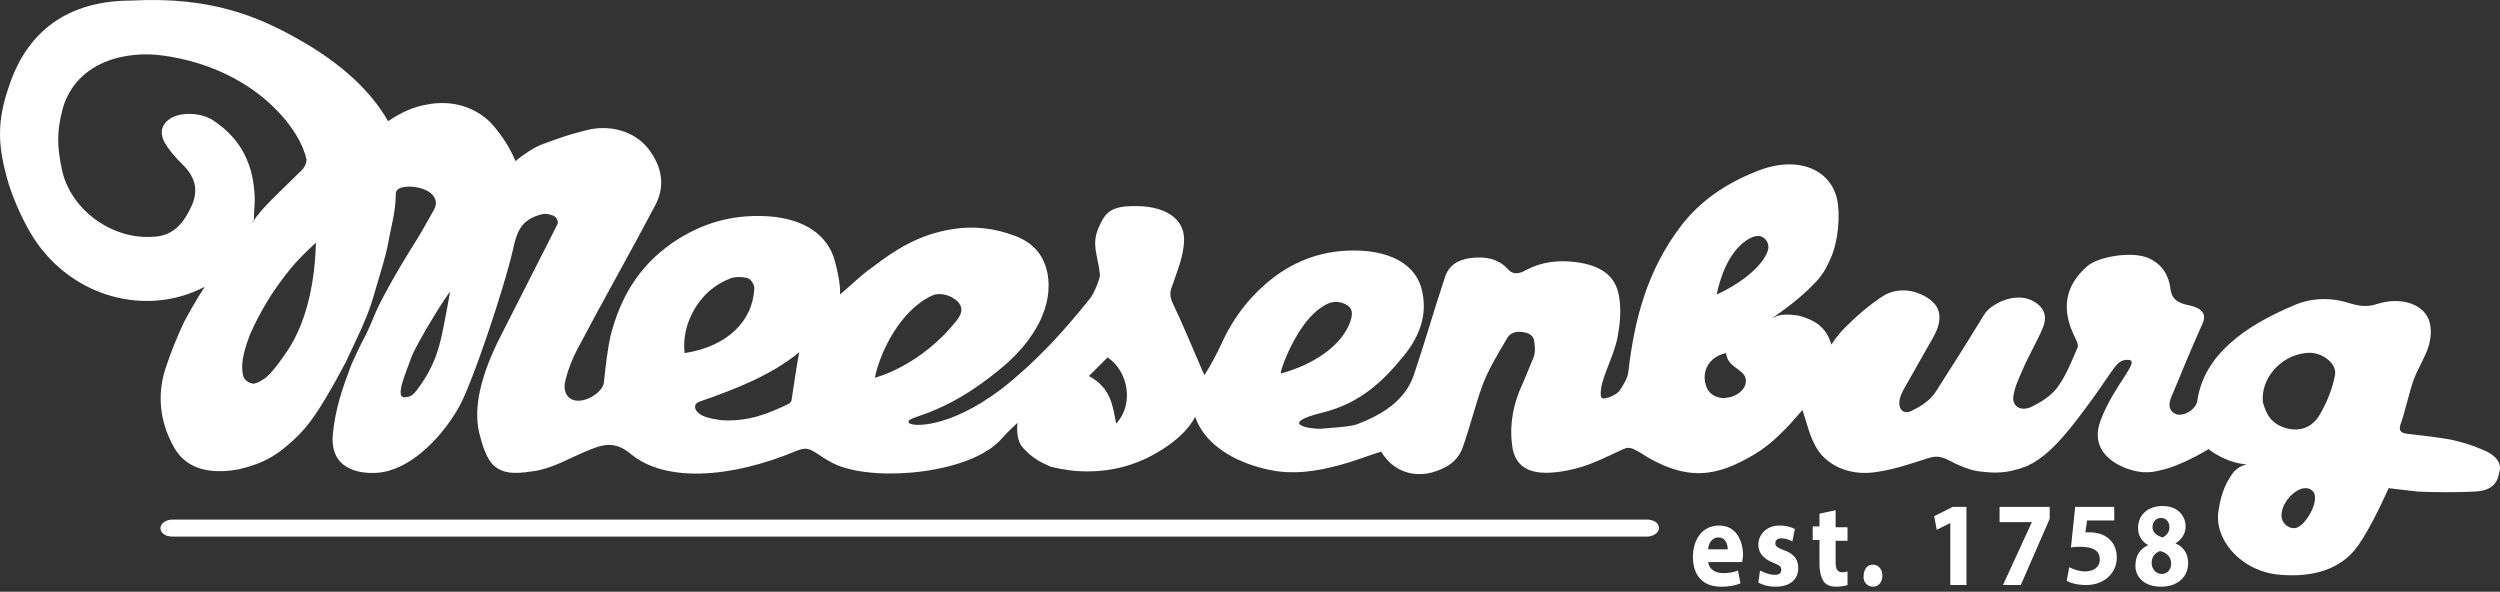
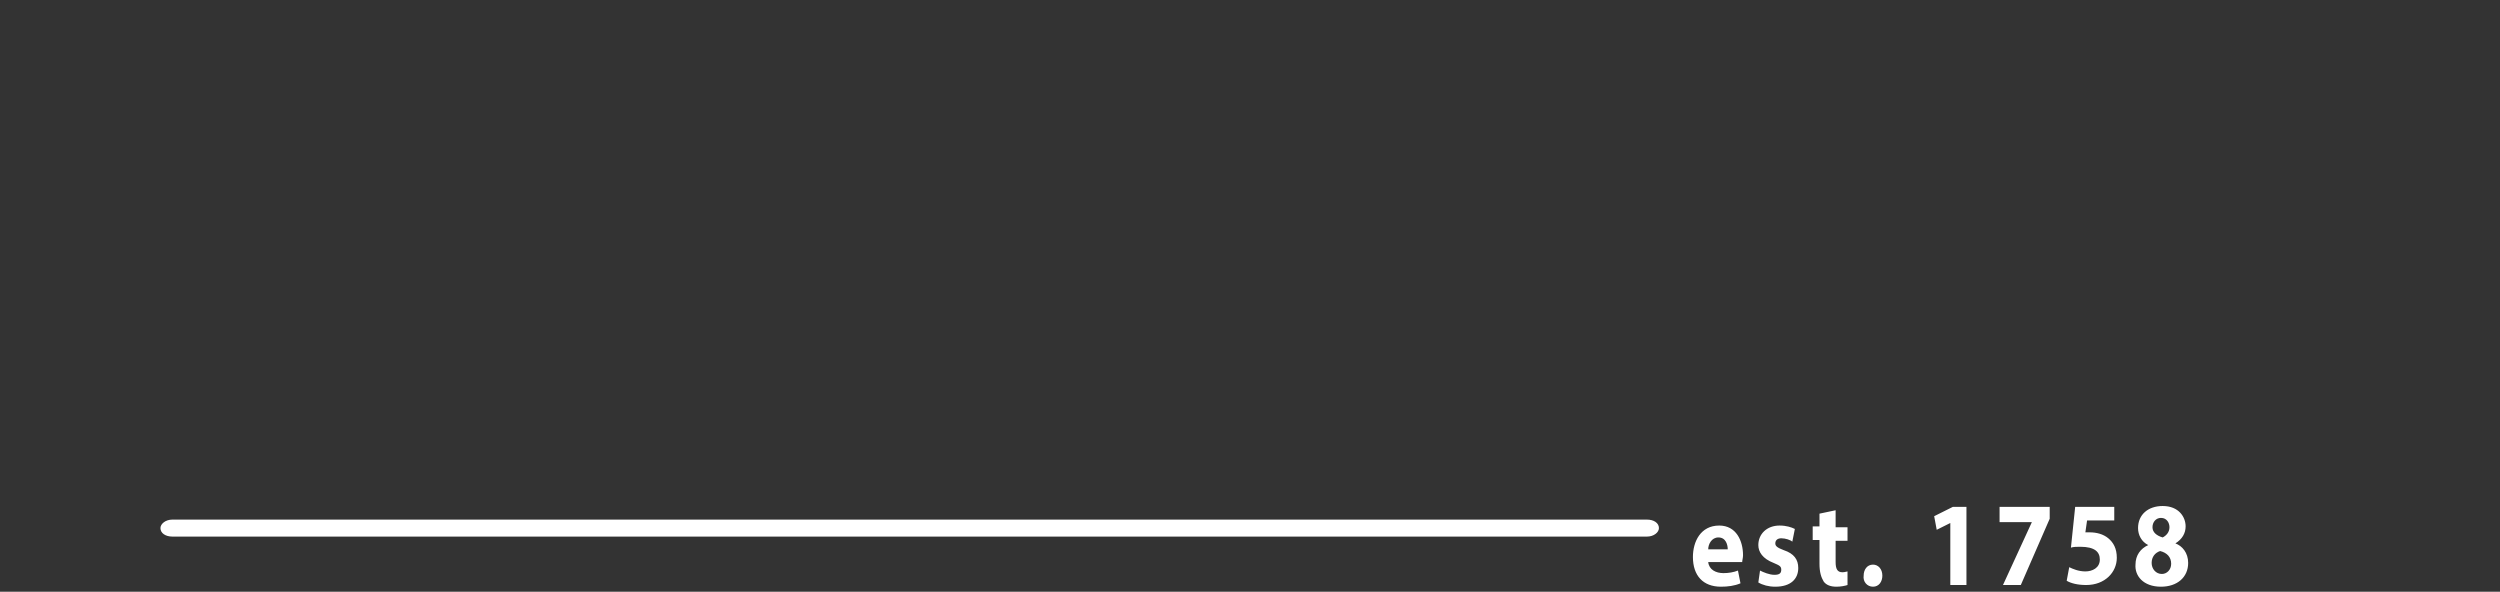
<svg xmlns="http://www.w3.org/2000/svg" width="169" height="40" viewBox="0 0 169 40" fill="none">
  <rect x="0" y="0" width="169" height="40" fill="#333333" stroke="none" />
  <path d="M117.772 37.996C117.772 37.881 117.829 37.709 117.829 37.537C117.829 36.56 117.37 35.527 116.221 35.527C114.958 35.527 114.441 36.618 114.441 37.652C114.441 38.915 115.13 39.661 116.336 39.661C116.795 39.661 117.255 39.604 117.657 39.432L117.485 38.57C117.197 38.685 116.853 38.743 116.508 38.743C115.992 38.743 115.532 38.513 115.475 37.996H117.772ZM115.475 37.135C115.475 36.79 115.704 36.331 116.164 36.331C116.681 36.331 116.795 36.848 116.795 37.135H115.475ZM118.863 39.374C119.15 39.547 119.552 39.661 120.011 39.661C121.045 39.661 121.562 39.145 121.562 38.398C121.562 37.824 121.275 37.422 120.586 37.192C120.126 37.02 120.011 36.905 120.011 36.733C120.011 36.503 120.184 36.388 120.413 36.388C120.7 36.388 121.045 36.503 121.16 36.618L121.332 35.757C121.102 35.642 120.758 35.527 120.298 35.527C119.437 35.527 118.863 36.101 118.863 36.848C118.863 37.307 119.15 37.766 119.896 38.053C120.298 38.226 120.413 38.283 120.413 38.513C120.413 38.743 120.298 38.858 119.954 38.858C119.609 38.858 119.207 38.685 118.978 38.57L118.863 39.374ZM122.997 34.723V35.584H122.538V36.503H122.997V38.111C122.997 38.685 123.112 39.03 123.284 39.317C123.457 39.547 123.744 39.661 124.146 39.661C124.433 39.661 124.72 39.604 124.892 39.547V38.628C124.835 38.628 124.72 38.685 124.548 38.685C124.203 38.685 124.088 38.456 124.088 37.996V36.56H124.892V35.642H124.088V34.493L122.997 34.723ZM126.615 39.661C127.017 39.661 127.247 39.317 127.247 38.915C127.247 38.456 126.96 38.168 126.615 38.168C126.213 38.168 125.983 38.513 125.983 38.915C125.926 39.317 126.213 39.661 126.615 39.661ZM131.841 39.547H132.932V34.264H132.013L130.75 34.895L130.922 35.814L131.841 35.355V39.547ZM135.171 34.264V35.297H137.354L135.401 39.547H136.607L138.56 35.067V34.264H135.171ZM142.924 34.264H140.282L139.995 37.02C140.167 36.962 140.397 36.962 140.627 36.962C141.603 36.962 141.948 37.307 141.948 37.824C141.948 38.398 141.431 38.628 140.971 38.628C140.512 38.628 140.11 38.456 139.88 38.341L139.708 39.26C139.995 39.432 140.455 39.547 141.029 39.547C142.292 39.547 143.096 38.685 143.096 37.709C143.096 37.077 142.866 36.675 142.522 36.388C142.177 36.101 141.718 35.986 141.259 35.986C141.144 35.986 141.029 35.986 140.971 35.986L141.086 35.182H142.924V34.264ZM146.082 39.661C147.173 39.661 147.92 39.03 147.92 38.053C147.92 37.364 147.518 36.905 147.058 36.733C147.518 36.446 147.748 36.044 147.748 35.584C147.748 34.953 147.288 34.206 146.197 34.206C145.221 34.206 144.532 34.78 144.532 35.699C144.532 36.158 144.761 36.618 145.221 36.848C144.704 37.077 144.359 37.537 144.359 38.168C144.302 38.915 144.876 39.661 146.082 39.661ZM146.14 38.8C145.738 38.8 145.451 38.456 145.451 38.053C145.451 37.652 145.68 37.364 146.025 37.25C146.484 37.364 146.771 37.652 146.771 38.111C146.771 38.513 146.484 38.8 146.14 38.8ZM146.082 35.01C146.484 35.01 146.656 35.355 146.656 35.642C146.656 35.986 146.427 36.216 146.197 36.331C145.795 36.216 145.508 35.986 145.508 35.642C145.508 35.297 145.738 35.01 146.082 35.01Z" fill="#fff" />
-   <path d="M167.731 30.358C167.042 30.071 166.468 29.899 165.722 29.727C164.803 29.555 163.712 29.44 162.735 29.325C162.219 29.267 162.161 29.038 162.276 28.693C162.621 27.717 162.85 26.511 163.195 25.592C163.482 24.846 163.941 24.157 164.171 23.41C164.343 22.836 164.401 22.147 164.171 21.573C163.712 20.481 162.219 20.079 160.726 20.539C160.036 20.768 159.52 20.711 158.773 20.481C157.51 20.079 156.189 20.137 155.04 20.654C151.767 22.032 149.011 23.984 148.551 27.028C148.494 27.66 147.633 28.176 147.116 28.004C146.312 27.66 146.771 26.856 146.944 26.454C147.575 24.903 148.207 23.41 148.896 21.86C149.183 21.228 148.839 20.826 148.035 20.654C147.116 20.481 146.771 20.137 146.714 19.448C146.599 18.701 146.254 17.897 145.221 17.438C144.13 16.979 141.948 17.323 141.144 17.955C139.536 19.333 139.363 20.941 140.225 22.721C140.34 22.951 140.512 23.295 140.455 23.468C140.053 24.386 139.708 25.305 139.134 26.109C138.789 26.626 138.158 27.085 137.468 27.43C136.779 27.832 136.09 27.602 136.09 26.913C136.148 26.281 136.435 25.65 136.722 25.018C137.124 24.042 137.698 23.123 138.1 22.147C138.387 21.458 138.272 20.768 137.354 20.309C136.664 19.965 135.631 20.079 134.769 20.654C134.482 20.826 134.253 21.056 134.08 21.343C133.104 22.951 132.128 24.501 131.094 26.109C130.865 26.511 130.577 26.913 130.175 27.2C129.888 27.43 129.486 27.66 129.084 27.832C128.51 28.004 128.166 27.43 128.568 26.569C128.625 26.511 128.625 26.396 128.682 26.339C129.257 25.305 129.831 24.329 130.405 23.295C130.635 22.893 130.922 22.434 131.037 21.974C131.267 21.056 130.922 20.424 130.003 19.965C128.97 19.448 127.936 19.563 127.189 20.079C126.328 20.654 125.524 21.343 124.778 22.089C124.088 22.778 123.859 23.238 123.801 23.295C123.457 22.089 122.653 21.63 121.619 21.343C121.619 21.343 120.758 21.171 120.184 21.343C120.011 21.4 119.896 21.458 119.782 21.515C120.471 21.056 121.791 20.079 122.595 19.218C122.882 18.931 123.284 18.529 123.686 17.61C124.146 16.691 124.376 15.198 124.261 13.935C124.031 11.466 121.562 10.432 118.748 11.581C116.566 12.442 114.9 13.648 113.694 15.198C111.34 18.242 110.479 21.63 110.077 25.133C110.019 25.592 109.732 26.052 109.445 26.454C109.33 26.626 108.584 27.028 108.297 26.913C108.124 26.798 108.239 26.166 108.297 25.937C108.584 24.903 109.1 23.927 109.33 22.893C109.502 21.974 109.617 20.998 109.445 20.022C109.215 18.644 108.239 17.955 106.574 17.725C105.31 17.553 104.162 17.725 103.186 18.242C102.784 18.471 102.324 18.644 101.922 18.184C101.291 17.495 100.429 17.323 99.453 17.438C98.477 17.553 97.903 18.012 97.673 18.759C96.926 20.998 96.295 23.238 95.548 25.42C94.974 27.028 93.538 28.004 91.701 28.693C91.184 28.865 89.863 28.923 89.346 28.98C88.772 29.038 86.188 28.693 89.404 27.889C91.988 27.258 93.538 25.707 94.859 24.099C95.95 22.778 96.524 21.285 96.122 19.62C95.778 18.127 94.457 17.208 92.447 16.979C89.921 16.749 87.911 17.438 86.245 18.644C84.465 19.965 83.317 21.573 82.513 23.353C82.226 23.984 81.881 24.616 81.422 25.363C81.249 25.018 81.249 24.961 81.192 24.846C80.56 23.41 79.986 21.974 79.297 20.539C79.067 20.079 79.067 19.735 79.24 19.333C79.584 18.299 80.043 17.266 80.043 16.174C80.043 14.681 78.608 13.877 76.598 13.935C75.105 13.935 74.703 14.394 74.301 15.313C73.727 16.519 74.243 17.323 74.358 18.586C74.358 18.873 73.899 19.965 73.669 20.194C71.889 22.434 69.937 24.559 67.64 26.339C64.137 28.98 61.61 28.865 61.438 28.578C61.151 28.061 63.62 28.349 67.869 24.731C69.879 23.008 71.257 20.711 70.798 18.414C70.568 17.381 69.994 16.462 68.616 15.945C67.238 15.428 65.859 15.256 64.424 15.485C62.127 15.83 60.462 16.921 58.968 18.07C58.222 18.586 57.475 19.333 56.786 19.907C56.786 19.735 56.844 19.161 56.442 17.668C55.982 15.887 54.374 14.796 51.963 14.624C49.321 14.452 47.254 15.198 45.474 16.404C43.062 18.07 41.913 20.252 41.282 22.664C41.052 23.697 40.937 24.788 40.822 25.879C40.707 26.511 39.731 27.143 38.985 27.085C38.353 27.028 38.008 26.454 38.238 25.65C38.41 24.961 38.697 24.214 39.042 23.582C40.765 20.309 42.602 17.093 44.325 13.82C44.957 12.557 44.785 11.293 43.808 10.03C42.889 8.882 41.224 8.365 39.559 8.824C38.41 9.111 37.779 9.341 36.688 9.743C36.171 9.915 35.309 10.489 34.85 10.891C34.448 9.915 33.816 8.996 33.185 8.307C32.151 7.274 30.658 6.757 28.993 7.044C27.902 7.216 27.098 7.618 26.236 8.192C25.088 6.183 23.135 4.345 20.322 2.737C17.508 1.129 14.292 -0.249 8.894 0.038C4.53 0.038 1.831 2.163 0.625 5.781C-0.237 8.25 -0.179 9.915 0.625 12.557C1.027 13.763 1.601 15.026 2.29 16.117C4.874 20.079 9.87 21.458 13.832 19.39C13.316 20.194 12.856 20.998 12.454 21.745C11.995 22.721 11.593 23.697 11.248 24.731C10.617 26.511 10.732 28.406 11.765 30.244C12.569 31.679 14.12 32.081 16.072 31.737C17.048 31.507 18.139 31.22 19.403 30.129C20.494 29.21 21.298 28.406 23.365 24.501C23.997 23.123 24.801 21.573 25.203 20.194C25.719 18.414 26.064 17.381 26.236 16.462C26.409 15.428 26.753 14.337 26.753 13.131C26.753 12.672 27.27 12.614 27.787 12.614C28.648 12.672 29.337 13.016 29.452 13.59C29.509 13.82 29.395 14.107 29.28 14.28C28.993 14.796 28.476 15.715 28.189 16.174C27.729 16.921 26.696 18.529 25.662 20.539C25.317 21.228 25.088 21.917 24.743 22.606C24.399 23.238 23.997 24.099 23.767 24.616C23.135 26.281 22.676 27.602 22.504 29.325C22.274 31.622 24.111 32.024 25.375 31.966H25.432C27.614 31.852 29.739 29.727 30.945 27.66C31.864 26.166 34.161 19.218 34.678 16.864C34.907 15.83 35.137 14.969 36.343 14.567C36.86 14.394 37.032 14.452 37.377 14.567C37.664 14.681 37.779 15.026 37.664 15.198C36.458 17.553 35.08 20.309 33.931 22.549C32.381 25.535 32.036 27.66 32.381 29.21C32.61 30.129 32.898 31.048 33.414 31.507C33.989 31.966 34.62 32.081 36.056 31.852C37.319 31.679 38.468 30.99 39.559 30.531C40.65 30.071 41.511 29.727 42.66 30.703C44.957 32.598 49.321 32.368 53.858 30.473C54.432 30.244 54.662 30.301 55.121 30.588C55.58 30.875 56.04 31.22 56.614 31.45C59.428 32.598 65.687 31.966 67.697 29.669C68.099 29.21 68.788 28.578 68.788 28.578C68.788 28.578 68.616 29.669 69.133 30.244C69.592 30.761 70.052 31.105 70.683 31.392C70.741 31.392 70.798 31.45 70.798 31.45C70.856 31.45 70.913 31.507 70.913 31.507C70.97 31.507 71.028 31.564 71.085 31.564C71.774 31.737 72.693 31.852 72.98 31.852C75.162 31.966 77 31.392 78.608 30.358C79.412 29.842 80.331 29.095 80.79 28.176C81.479 30.186 83.776 31.45 86.303 31.852C88.025 32.081 89.576 31.737 91.126 31.277C91.873 31.048 92.62 30.761 93.366 30.531C94.285 32.081 96.065 32.483 97.73 31.564C98.305 31.277 98.707 30.761 98.879 30.244C99.396 28.808 99.74 27.315 100.257 25.937C100.659 24.903 101.291 23.869 101.865 22.893C101.98 22.664 102.267 22.376 102.841 22.434C103.415 22.491 103.645 22.721 103.703 23.008C103.76 23.353 103.817 23.869 103.645 24.214C103.473 24.616 103.128 25.477 102.956 25.879C102.324 27.2 102.037 28.578 102.209 30.014C102.382 31.794 103.703 32.254 106 31.794C107.435 31.507 108.354 30.99 109.617 30.416C110.077 30.186 110.249 30.244 110.766 30.531C114.096 32.713 116.164 32.139 118.518 30.761C119.207 30.358 119.782 29.899 120.298 29.382C120.873 28.865 121.332 28.291 121.849 27.717C122.136 28.578 122.308 29.382 122.71 30.129C123.399 31.45 125.007 32.196 126.845 31.909C128.051 31.737 129.199 31.335 130.29 30.99C130.807 30.818 131.152 30.818 131.726 31.105C132.358 31.45 133.047 31.737 133.678 31.852C134.253 31.909 135.229 32.081 136.32 31.737C136.377 31.737 136.492 31.679 136.55 31.679C136.664 31.622 136.722 31.622 136.837 31.564H136.894C136.952 31.507 137.066 31.507 137.124 31.45C137.181 31.45 137.181 31.392 137.239 31.392C137.296 31.335 137.411 31.335 137.468 31.277C138.904 30.416 140.053 28.866 141.488 26.913C142.981 24.846 143.096 24.271 143.9 24.329C144.704 24.386 142.924 25.994 142.005 28.406C141.086 30.818 143.613 31.794 144.761 31.909C145.336 31.966 145.852 31.852 146.025 31.794C147.46 31.507 149.298 30.358 149.298 30.358C149.298 30.358 149.757 30.761 150.619 31.105C151.365 31.392 151.94 31.392 151.882 31.392C151.652 31.45 151.25 31.564 150.906 32.024C150.504 32.598 150.159 33.287 149.987 34.436C149.585 36.446 151.538 38.685 154.179 38.857C156.304 39.03 158.027 38.513 159.118 37.249C159.922 36.331 161.013 34.034 161.472 33C161.472 33 162.908 33.172 163.425 33.23C164.745 33.287 166.066 33.287 167.329 33.23C168.306 33.172 168.822 32.77 168.937 31.966C169.167 31.335 168.765 30.761 167.731 30.358ZM10.387 16.002C7.573 16.232 4.759 14.165 4.185 11.466C3.84 9.8 3.84 8.882 4.242 7.331C5.161 4.173 8.492 3.369 11.133 3.771C16.991 4.632 19.977 8.365 20.609 10.375C20.666 10.489 20.666 10.662 20.723 10.777C20.723 11.006 20.609 11.293 20.436 11.466C19.575 12.327 17.852 13.935 17.45 14.509C17.45 14.509 17.45 14.567 17.393 14.567L16.991 15.141L17.163 14.854C17.163 14.394 17.221 13.877 17.221 13.418C17.163 11.293 16.417 9.456 14.407 8.135C13.603 7.618 12.339 7.561 11.593 7.963C10.904 8.365 10.732 8.996 11.191 9.743C11.478 10.202 11.88 10.662 12.282 11.064C13.201 11.925 13.431 12.844 12.971 13.877C12.454 15.026 11.765 15.945 10.387 16.002ZM19.403 23.755C19.001 24.329 18.541 25.018 17.967 25.535C17.795 25.65 17.393 25.937 17.106 25.937C16.819 25.879 16.474 25.707 16.417 25.305C16.244 24.444 16.589 23.468 16.876 22.664C17.565 21.113 18.369 19.735 19.575 18.242C20.034 17.668 20.666 17.036 21.355 16.404C21.298 18.759 20.838 21.63 19.403 23.755ZM29.797 22.951C29.567 23.927 29.222 24.846 28.533 25.879C28.016 26.626 27.844 26.856 27.327 26.856C26.696 26.856 27.442 25.19 27.787 24.214C28.131 23.238 30.313 19.735 30.428 19.735C30.428 19.677 30.026 22.032 29.797 22.951ZM47.943 19.677C48.345 19.333 48.804 19.046 49.379 18.816C49.666 18.701 50.24 18.701 50.584 18.816C50.814 18.931 51.044 19.333 50.986 19.563C50.872 21.63 49.264 23.41 46.278 23.869C46.105 22.376 46.737 20.768 47.943 19.677ZM53.513 27.028C53.513 27.143 53.398 27.258 53.283 27.315C51.963 27.947 50.584 28.521 48.804 28.406C48.402 28.349 47.943 28.291 47.541 28.119C46.909 27.832 46.794 27.315 47.311 27.143C49.781 26.281 52.135 25.363 54.03 23.812C53.858 24.673 53.685 25.879 53.513 27.028ZM59.141 25.535C59.485 23.812 60.864 20.941 63.046 19.965C63.448 19.792 63.965 19.907 64.309 20.079C64.596 20.252 65.457 20.711 64.653 21.687C62.184 24.788 59.141 25.535 59.141 25.535ZM75.449 28.636C75.22 27.43 75.105 26.224 73.612 25.42C74.071 24.961 74.473 24.559 74.875 24.157C76.311 25.133 76.655 27.372 75.449 28.636ZM86.59 25.248C86.475 25.133 87.681 21.802 89.346 20.768C89.748 20.481 90.265 20.252 90.897 20.539C91.528 20.826 91.414 21.285 91.299 21.687C90.725 23.41 88.715 24.673 86.59 25.248ZM116.91 26.856C116.221 27.028 115.59 26.741 115.36 26.166C114.958 25.133 115.532 24.099 116.681 23.869C116.795 24.788 117.599 24.846 117.944 25.42C118.231 25.994 117.714 26.683 116.91 26.856ZM116.049 19.907C116.279 18.759 116.853 17.093 118.001 16.289C118.231 16.117 118.748 15.83 119.092 16.002C119.38 16.117 119.667 16.519 119.494 16.979C119.092 18.127 117.37 19.333 116.049 19.907ZM155.155 35.699C154.811 35.757 154.294 35.469 154.237 34.953C154.122 34.091 155.155 32.943 155.902 33C156.132 33 156.419 33.172 156.476 33.459C156.648 34.206 155.73 35.642 155.155 35.699ZM157.854 25.305C157.682 26.281 157.28 27.258 156.763 28.119C156.361 28.751 155.615 29.267 154.466 28.923C153.375 28.578 153.145 27.774 152.973 27.2C152.801 25.592 154.179 24.042 155.844 23.869C156.821 23.697 157.969 24.501 157.854 25.305Z" fill="#fff" />
  <path d="M111.34 36.273C111.799 36.273 112.144 35.986 112.144 35.699C112.144 35.355 111.799 35.125 111.34 35.125H11.65C11.191 35.125 10.846 35.412 10.846 35.699C10.846 36.044 11.191 36.273 11.65 36.273H111.34Z" fill="#fff" />
</svg>